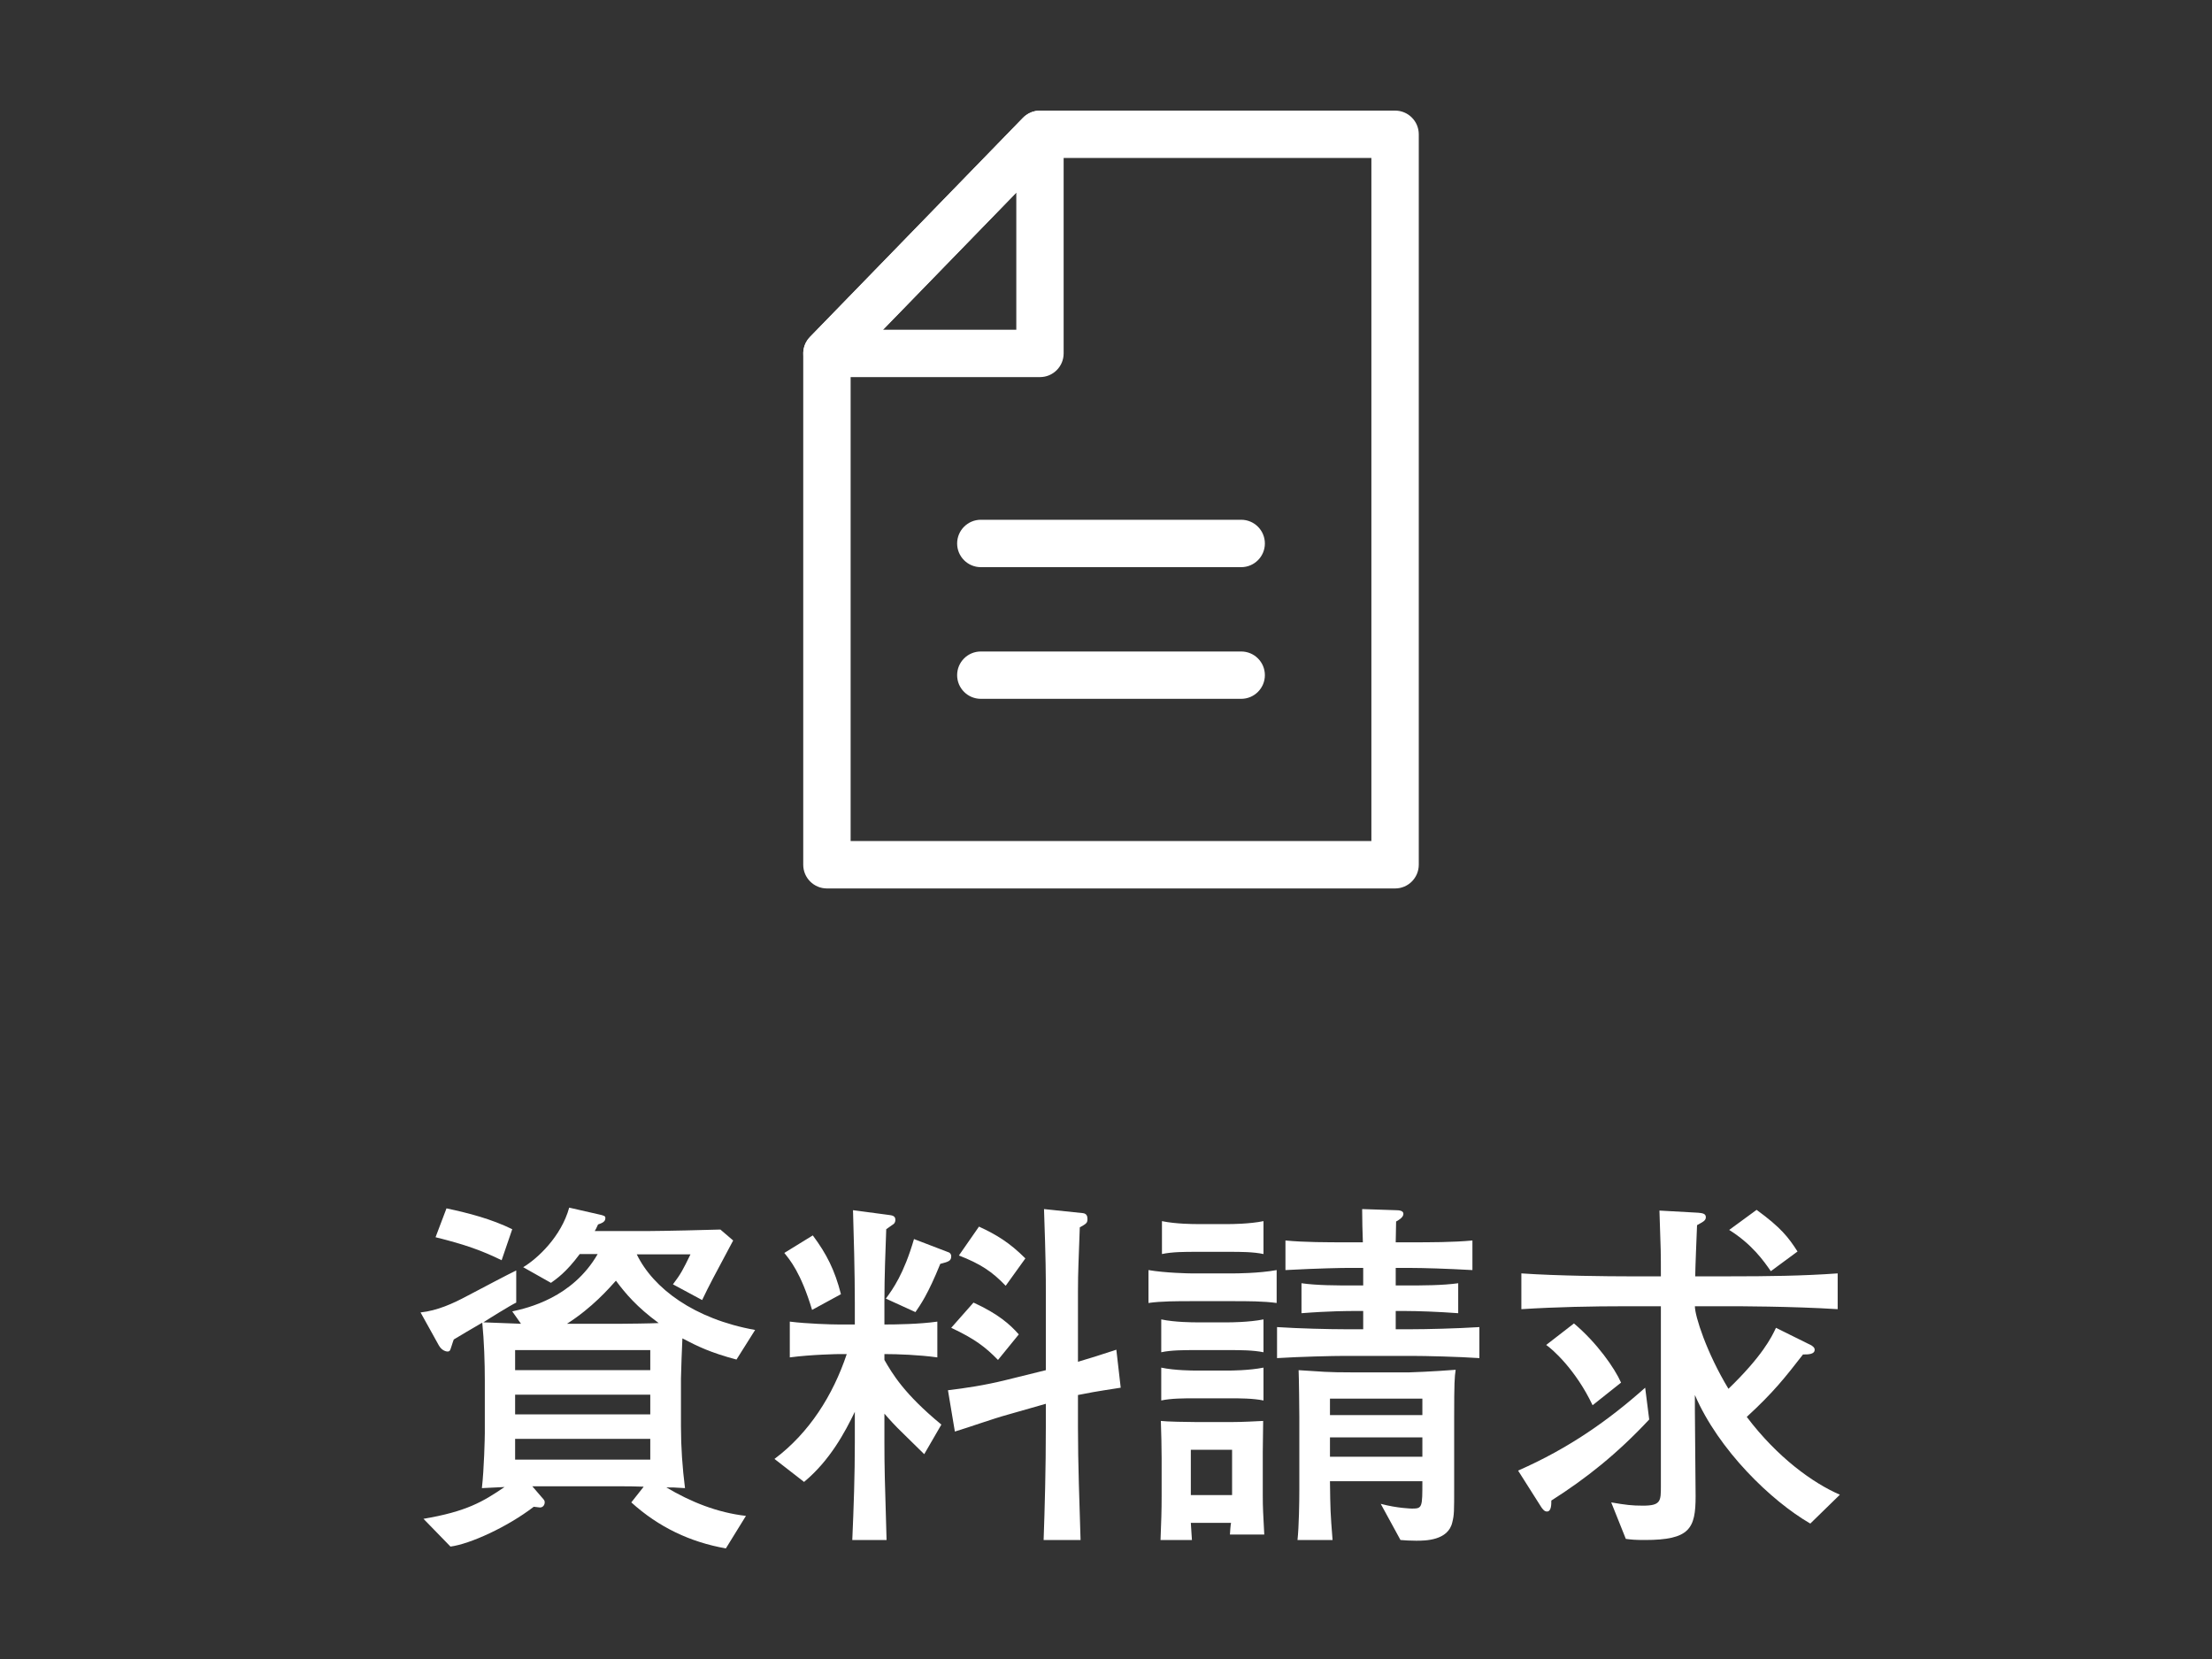
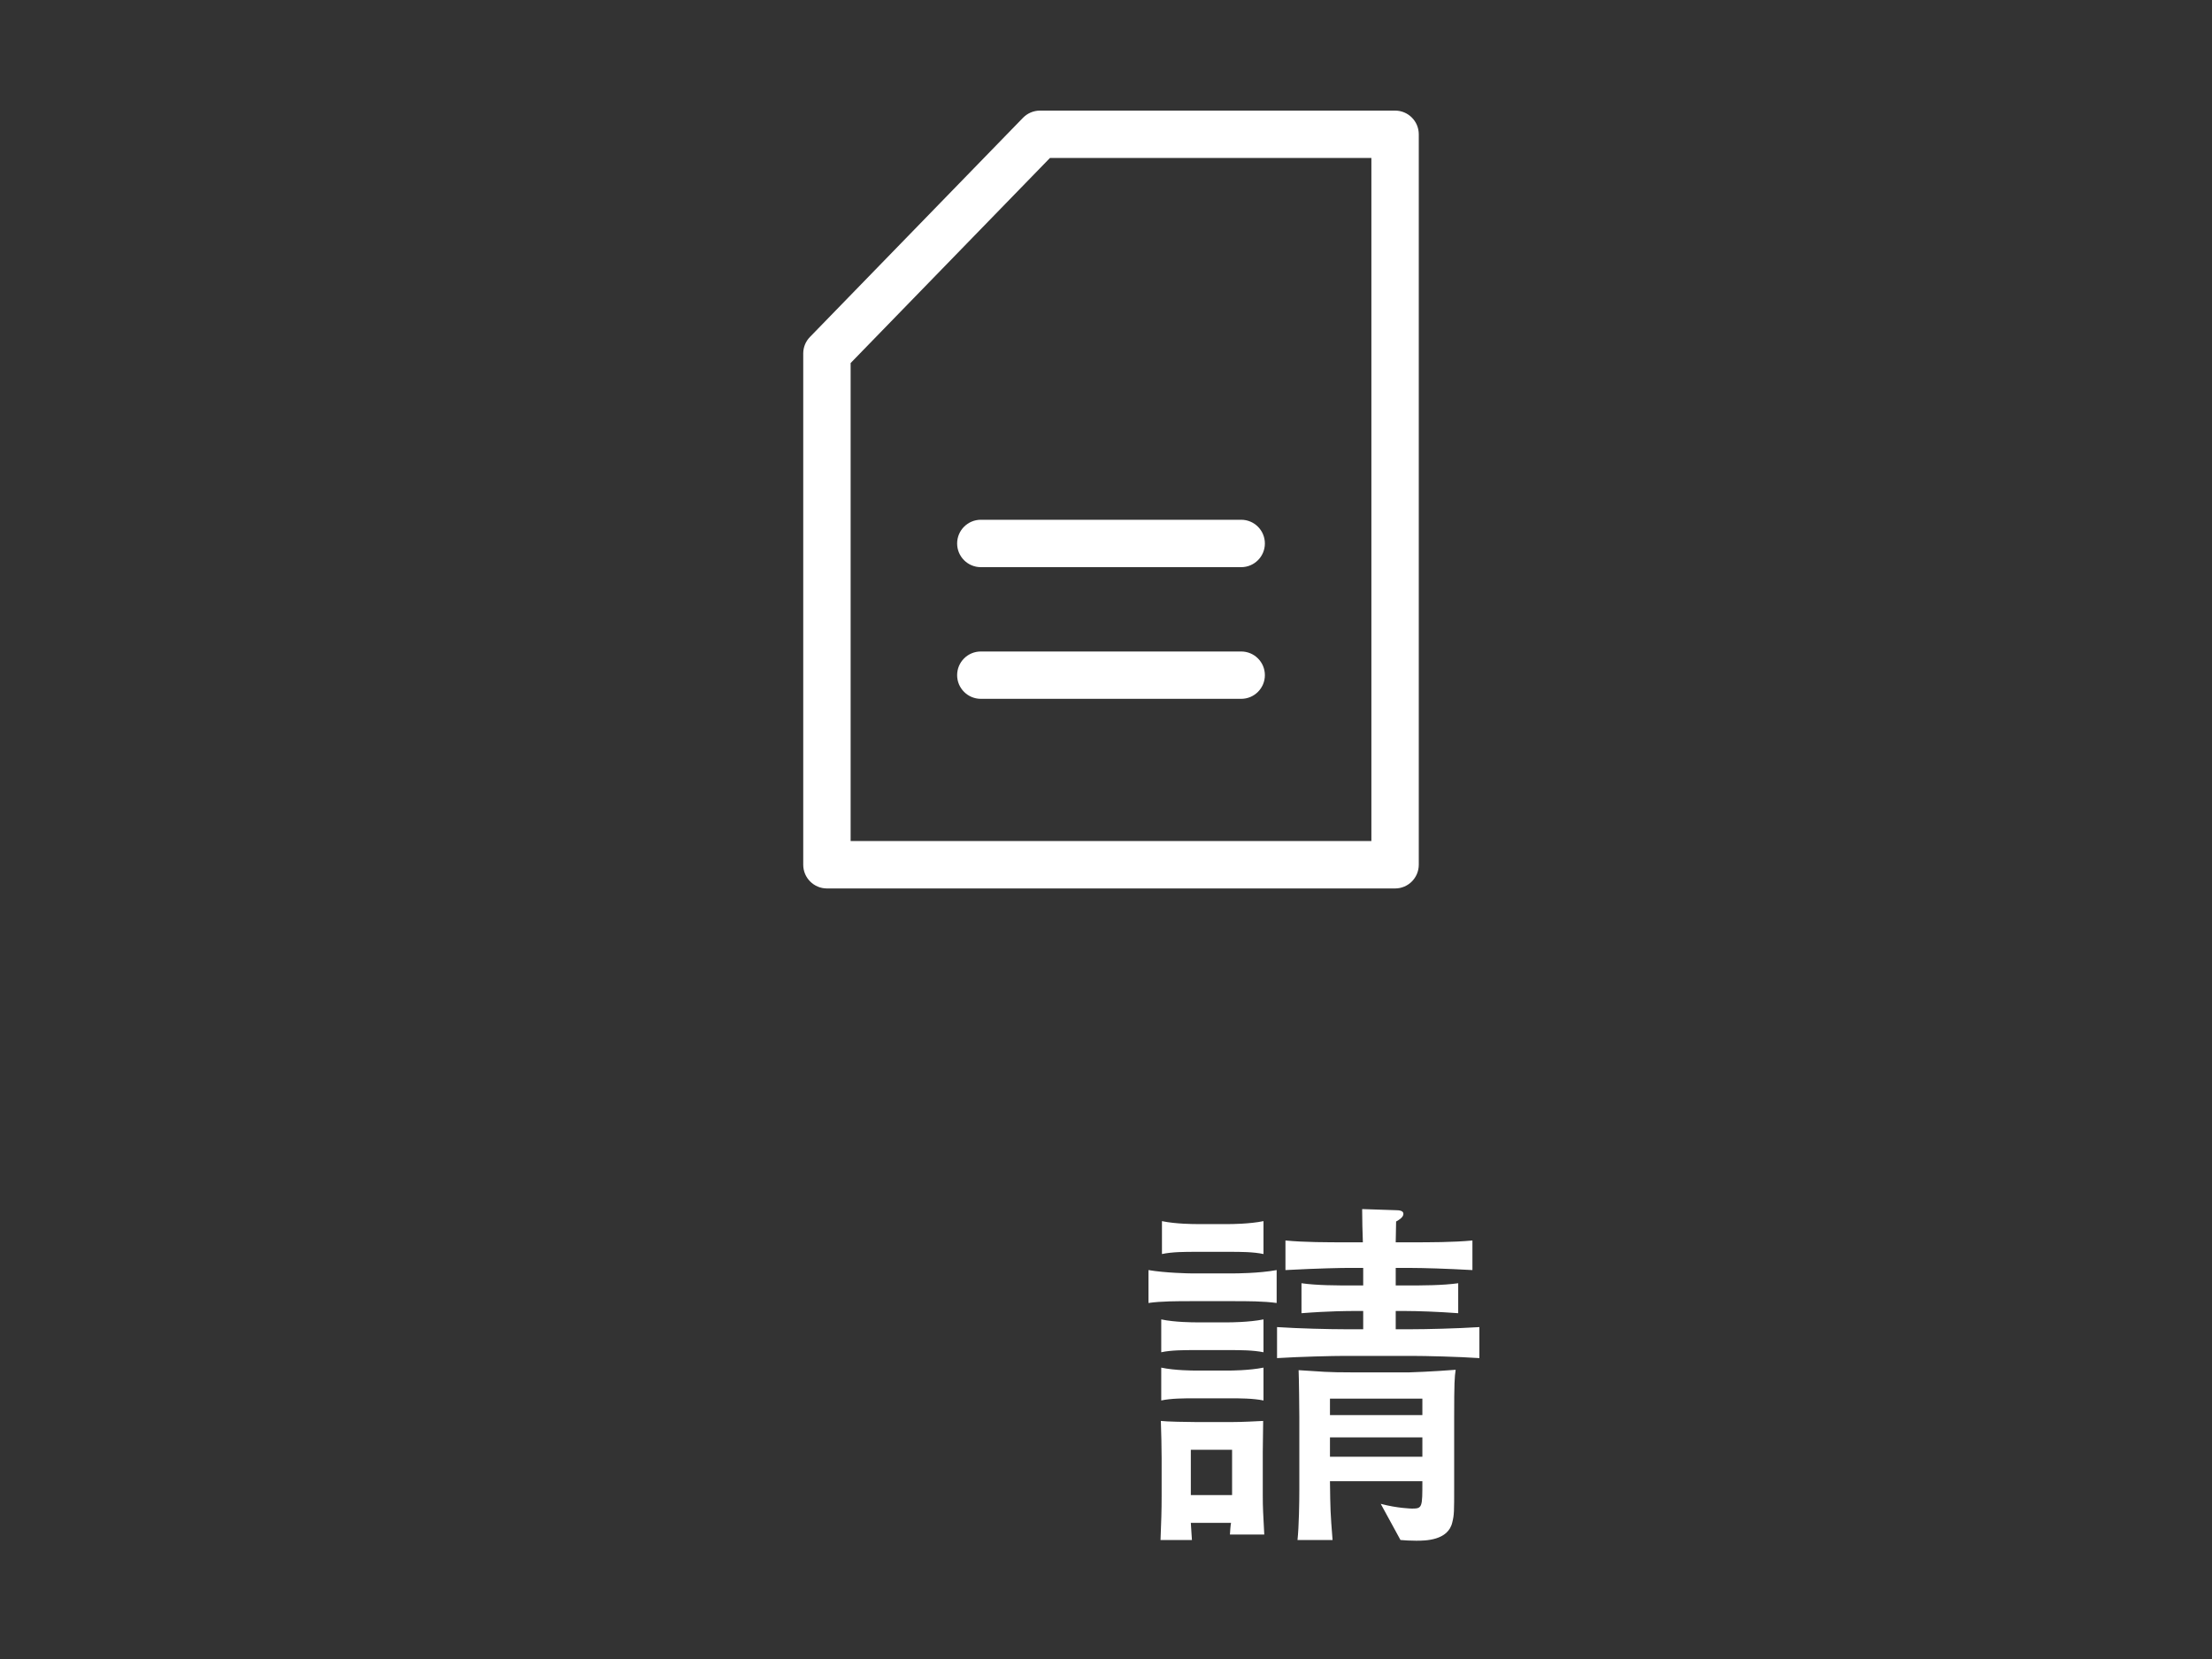
<svg xmlns="http://www.w3.org/2000/svg" width="40" height="30" viewBox="0 0 40 30" fill="none">
  <rect x="0" y="0" width="40" height="30" fill="#333333" stroke="none" />
  <path fill-rule="evenodd" clip-rule="evenodd" d="M18.499 2.13C18.58 2.047 18.691 2 18.806 2H25.228C25.464 2 25.656 2.192 25.656 2.428V15.637C25.656 15.874 25.464 16.066 25.228 16.066H14.954C14.717 16.066 14.525 15.874 14.525 15.637V6.391C14.525 6.279 14.569 6.172 14.647 6.093L18.499 2.13ZM18.987 2.856L15.382 6.565V15.209H24.799V2.856H18.987Z" fill="white" />
-   <path fill-rule="evenodd" clip-rule="evenodd" d="M18.967 2.031C19.129 2.097 19.234 2.254 19.234 2.428V6.391C19.234 6.627 19.043 6.819 18.806 6.819H14.954C14.782 6.819 14.626 6.716 14.559 6.558C14.492 6.399 14.527 6.216 14.647 6.093L18.499 2.13C18.621 2.005 18.806 1.966 18.967 2.031ZM15.967 5.963H18.378V3.483L15.967 5.963Z" fill="white" />
  <path fill-rule="evenodd" clip-rule="evenodd" d="M17.308 9.828C17.308 9.591 17.5 9.399 17.736 9.399H22.445C22.681 9.399 22.873 9.591 22.873 9.828C22.873 10.064 22.681 10.256 22.445 10.256H17.736C17.5 10.256 17.308 10.064 17.308 9.828Z" fill="white" />
  <path fill-rule="evenodd" clip-rule="evenodd" d="M17.308 12.209C17.308 11.972 17.5 11.781 17.736 11.781H22.445C22.681 11.781 22.873 11.972 22.873 12.209C22.873 12.445 22.681 12.637 22.445 12.637H17.736C17.5 12.637 17.308 12.445 17.308 12.209Z" fill="white" />
-   <path d="M13.655 24.05C12.552 23.852 11.812 23.297 11.515 22.683H12.486C12.347 22.967 12.314 23.033 12.169 23.225L12.697 23.509C12.842 23.205 12.889 23.126 13.258 22.432L13.027 22.234C12.849 22.241 11.951 22.261 11.746 22.261H10.755C10.775 22.228 10.775 22.228 10.815 22.142C10.867 22.122 10.947 22.102 10.947 22.029C10.947 21.99 10.934 21.983 10.815 21.957L10.293 21.838C10.148 22.36 9.725 22.756 9.461 22.915L9.963 23.198C10.062 23.126 10.233 23.014 10.484 22.677H10.808C10.352 23.469 9.54 23.654 9.263 23.714L9.421 23.938C9.302 23.932 8.919 23.918 8.741 23.912C8.82 23.859 9.236 23.601 9.335 23.555V22.974C9.17 23.053 8.747 23.278 8.457 23.43C8.186 23.575 7.909 23.7 7.605 23.733L7.935 24.328C7.994 24.433 8.08 24.44 8.093 24.44C8.1 24.44 8.127 24.44 8.14 24.414C8.153 24.387 8.193 24.249 8.206 24.222C8.259 24.189 8.549 24.017 8.721 23.918C8.754 24.249 8.767 24.638 8.767 24.968V25.913C8.767 25.986 8.754 26.567 8.714 26.91C8.899 26.904 8.919 26.897 9.124 26.89C8.734 27.155 8.437 27.333 7.658 27.465L8.146 27.967C8.496 27.921 9.17 27.617 9.652 27.247C9.665 27.247 9.758 27.26 9.764 27.26C9.824 27.26 9.85 27.207 9.85 27.168C9.85 27.135 9.844 27.128 9.791 27.069L9.626 26.877H9.824H11.224C11.396 26.877 11.402 26.877 11.64 26.884L11.416 27.168C11.911 27.617 12.486 27.888 13.126 28L13.489 27.412C12.974 27.353 12.492 27.161 12.05 26.897C12.155 26.897 12.195 26.897 12.387 26.91C12.34 26.54 12.314 26.171 12.314 25.794V24.929C12.314 24.83 12.334 24.315 12.34 24.202C12.618 24.348 12.849 24.46 13.318 24.585L13.655 24.05ZM11.759 24.777H9.315V24.414H11.759V24.777ZM11.759 25.576H9.315V25.22H11.759V25.576ZM11.759 26.395H9.315V26.019H11.759V26.395ZM11.911 23.925C11.799 23.932 11.323 23.938 11.224 23.938H10.253C10.716 23.641 11.006 23.304 11.138 23.159C11.31 23.39 11.515 23.634 11.911 23.925ZM9.263 22.228C8.886 22.043 8.477 21.937 8.074 21.851L7.876 22.373C8.411 22.505 8.721 22.617 9.071 22.789L9.263 22.228Z" fill="white" />
-   <path d="M18.542 22.756C18.258 22.472 18.02 22.327 17.703 22.181L17.34 22.703C17.73 22.855 17.941 22.994 18.186 23.251L18.542 22.756ZM20.266 25.094L20.187 24.407C19.804 24.533 19.757 24.546 19.493 24.625V23.357C19.493 22.974 19.506 22.796 19.526 22.195C19.645 22.128 19.665 22.115 19.665 22.043C19.665 21.996 19.652 21.944 19.579 21.937L18.879 21.864C18.912 22.809 18.912 23.066 18.912 23.383V24.777L18.192 24.955C17.789 25.054 17.459 25.101 17.142 25.14L17.267 25.887C17.532 25.807 17.954 25.655 18.218 25.583L18.912 25.385V25.801C18.912 26.573 18.892 27.28 18.872 27.848H19.54C19.52 27.168 19.493 26.488 19.493 25.807V25.226C19.698 25.186 19.751 25.173 20.266 25.094ZM18.423 24.13C18.265 23.951 18.053 23.76 17.604 23.555L17.201 24.011C17.624 24.209 17.822 24.361 18.047 24.592L18.423 24.13ZM17.201 22.716C17.201 22.677 17.175 22.65 17.149 22.644L16.528 22.406C16.343 23.04 16.145 23.311 16.019 23.483L16.554 23.727C16.64 23.601 16.779 23.41 17.003 22.855C17.155 22.815 17.201 22.802 17.201 22.716ZM15.207 23.403C15.095 22.967 14.949 22.677 14.698 22.34L14.183 22.657C14.282 22.782 14.48 23.007 14.685 23.687L15.207 23.403ZM17.023 25.761C16.349 25.206 16.138 24.843 15.993 24.592V24.486C16.23 24.486 16.62 24.5 16.95 24.546V23.899C16.627 23.945 16.204 23.951 15.993 23.951V23.535C15.993 23.066 16.012 22.624 16.026 22.228C16.046 22.214 16.138 22.148 16.158 22.135C16.191 22.109 16.191 22.069 16.191 22.056C16.191 21.983 16.125 21.977 16.072 21.97L15.425 21.884C15.438 22.3 15.458 23.027 15.458 23.562V23.951H15.174C15.035 23.951 14.592 23.938 14.282 23.899V24.546C14.678 24.493 15.167 24.486 15.174 24.486H15.312C15.062 25.233 14.632 25.913 14.005 26.382L14.54 26.798C15.009 26.408 15.279 25.9 15.458 25.53V26.078C15.458 26.672 15.438 27.26 15.412 27.848H16.032C15.999 26.752 15.993 26.521 15.993 26.091V25.563C16.085 25.669 16.178 25.774 16.336 25.926C16.389 25.979 16.653 26.237 16.713 26.296L17.023 25.761Z" fill="white" />
  <path d="M26.323 24.77C25.9 24.803 25.503 24.817 25.477 24.817H24.473C23.971 24.817 23.918 24.803 23.483 24.777C23.489 24.896 23.496 25.497 23.496 25.629V26.924C23.496 27.168 23.489 27.604 23.463 27.848H24.097C24.057 27.34 24.057 27.313 24.05 26.785H25.721C25.721 27.254 25.721 27.28 25.537 27.28C25.523 27.28 25.266 27.274 24.968 27.194L25.325 27.848C25.404 27.855 25.497 27.861 25.609 27.861C25.768 27.861 26.19 27.861 26.263 27.525C26.296 27.392 26.296 27.34 26.296 26.877V25.629C26.296 24.995 26.303 24.909 26.323 24.77ZM25.721 25.589H24.05V25.292H25.721V25.589ZM25.721 26.342H24.05V25.992H25.721V26.342ZM22.862 27.749C22.842 27.359 22.835 27.28 22.835 27.036V26.263C22.835 26.105 22.842 25.847 22.842 25.695C22.703 25.702 22.459 25.715 22.287 25.715H21.62C21.488 25.715 21.085 25.708 20.992 25.695C20.999 25.926 21.006 26.151 21.006 26.375V27.049C21.006 27.32 20.999 27.518 20.986 27.848H21.554C21.547 27.709 21.541 27.69 21.534 27.538H22.261C22.254 27.564 22.241 27.716 22.241 27.749H22.862ZM22.28 27.036H21.534V26.217H22.28V27.036ZM26.752 24.559V23.998C26.342 24.024 25.788 24.037 25.53 24.037H25.239V23.707H25.424C25.629 23.707 26.012 23.72 26.369 23.747V23.205C26.078 23.245 25.728 23.245 25.424 23.245H25.239V22.928H25.497C25.728 22.928 26.164 22.941 26.626 22.967V22.432C26.276 22.465 25.86 22.465 25.497 22.465H25.239C25.239 22.413 25.246 22.148 25.246 22.089C25.305 22.056 25.378 22.01 25.378 21.95C25.378 21.891 25.299 21.884 25.239 21.884L24.632 21.864C24.632 22.029 24.638 22.3 24.645 22.465H24.361C23.998 22.465 23.588 22.465 23.245 22.432V22.967C23.859 22.934 24.282 22.928 24.361 22.928H24.651V23.245H24.467C24.169 23.245 23.819 23.245 23.535 23.205V23.747C24.044 23.707 24.401 23.707 24.467 23.707H24.651V24.037H24.315C24.044 24.037 23.489 24.024 23.093 23.998V24.559C23.509 24.533 24.097 24.519 24.315 24.519H25.53C25.774 24.519 26.375 24.533 26.752 24.559ZM22.848 22.677V22.082C22.591 22.135 22.247 22.135 22.241 22.135H21.627C21.6 22.135 21.263 22.135 21.012 22.082V22.677C21.197 22.637 21.428 22.637 21.627 22.637H22.241C22.426 22.637 22.663 22.637 22.848 22.677ZM23.086 23.562V22.967C22.763 23.027 22.327 23.027 22.313 23.027H21.541C21.508 23.027 21.078 23.02 20.768 22.967V23.562C20.992 23.529 21.296 23.529 21.541 23.529H22.313C22.551 23.529 22.848 23.529 23.086 23.562ZM22.848 24.453V23.859C22.584 23.912 22.234 23.912 22.234 23.912H21.613C21.593 23.912 21.244 23.912 20.999 23.859V24.453C21.177 24.414 21.415 24.414 21.613 24.414H22.234C22.419 24.414 22.657 24.414 22.848 24.453ZM22.848 25.325V24.731C22.584 24.784 22.234 24.784 22.234 24.784H21.613C21.593 24.784 21.244 24.784 20.999 24.731V25.325C21.177 25.286 21.415 25.286 21.613 25.286H22.234C22.419 25.286 22.657 25.286 22.848 25.325Z" fill="white" />
-   <path d="M32.505 22.631C32.339 22.373 32.207 22.201 31.765 21.878L31.269 22.241C31.679 22.498 31.89 22.796 32.022 22.987L32.505 22.631ZM33.271 27.029C32.782 26.818 32.141 26.355 31.587 25.622C32.075 25.173 32.28 24.909 32.604 24.493C32.696 24.493 32.815 24.493 32.815 24.407C32.815 24.367 32.782 24.348 32.755 24.328L32.115 24.011C32.036 24.183 31.864 24.526 31.256 25.114C30.86 24.46 30.649 23.799 30.649 23.621H31.302C31.375 23.621 32.399 23.621 33.231 23.674V23.027C32.59 23.073 31.943 23.08 31.302 23.08H30.655C30.655 22.948 30.682 22.307 30.688 22.155C30.807 22.089 30.847 22.069 30.847 22.01C30.847 21.944 30.781 21.937 30.708 21.93L30.008 21.891C30.034 22.631 30.034 22.644 30.034 23.08H29.413C29.123 23.08 28.172 23.073 27.511 23.027V23.674C28.145 23.634 28.779 23.621 29.413 23.621H30.034V26.877C30.034 27.142 30.034 27.227 29.711 27.227C29.513 27.227 29.4 27.214 29.136 27.168L29.4 27.828C29.506 27.842 29.572 27.848 29.744 27.848C30.556 27.848 30.662 27.643 30.662 27.056C30.662 26.838 30.649 25.748 30.649 25.503V25.226C31.078 26.223 32.029 27.142 32.736 27.551L33.271 27.029ZM29.314 25.002C29.196 24.737 28.878 24.282 28.462 23.932L27.96 24.321C28.059 24.387 28.489 24.757 28.799 25.411L29.314 25.002ZM29.823 25.669L29.75 25.094C29.096 25.675 28.383 26.184 27.452 26.593L27.875 27.26C27.901 27.293 27.927 27.333 27.974 27.333C28.053 27.333 28.053 27.207 28.053 27.135C28.687 26.732 29.242 26.29 29.823 25.669Z" fill="white" />
</svg>